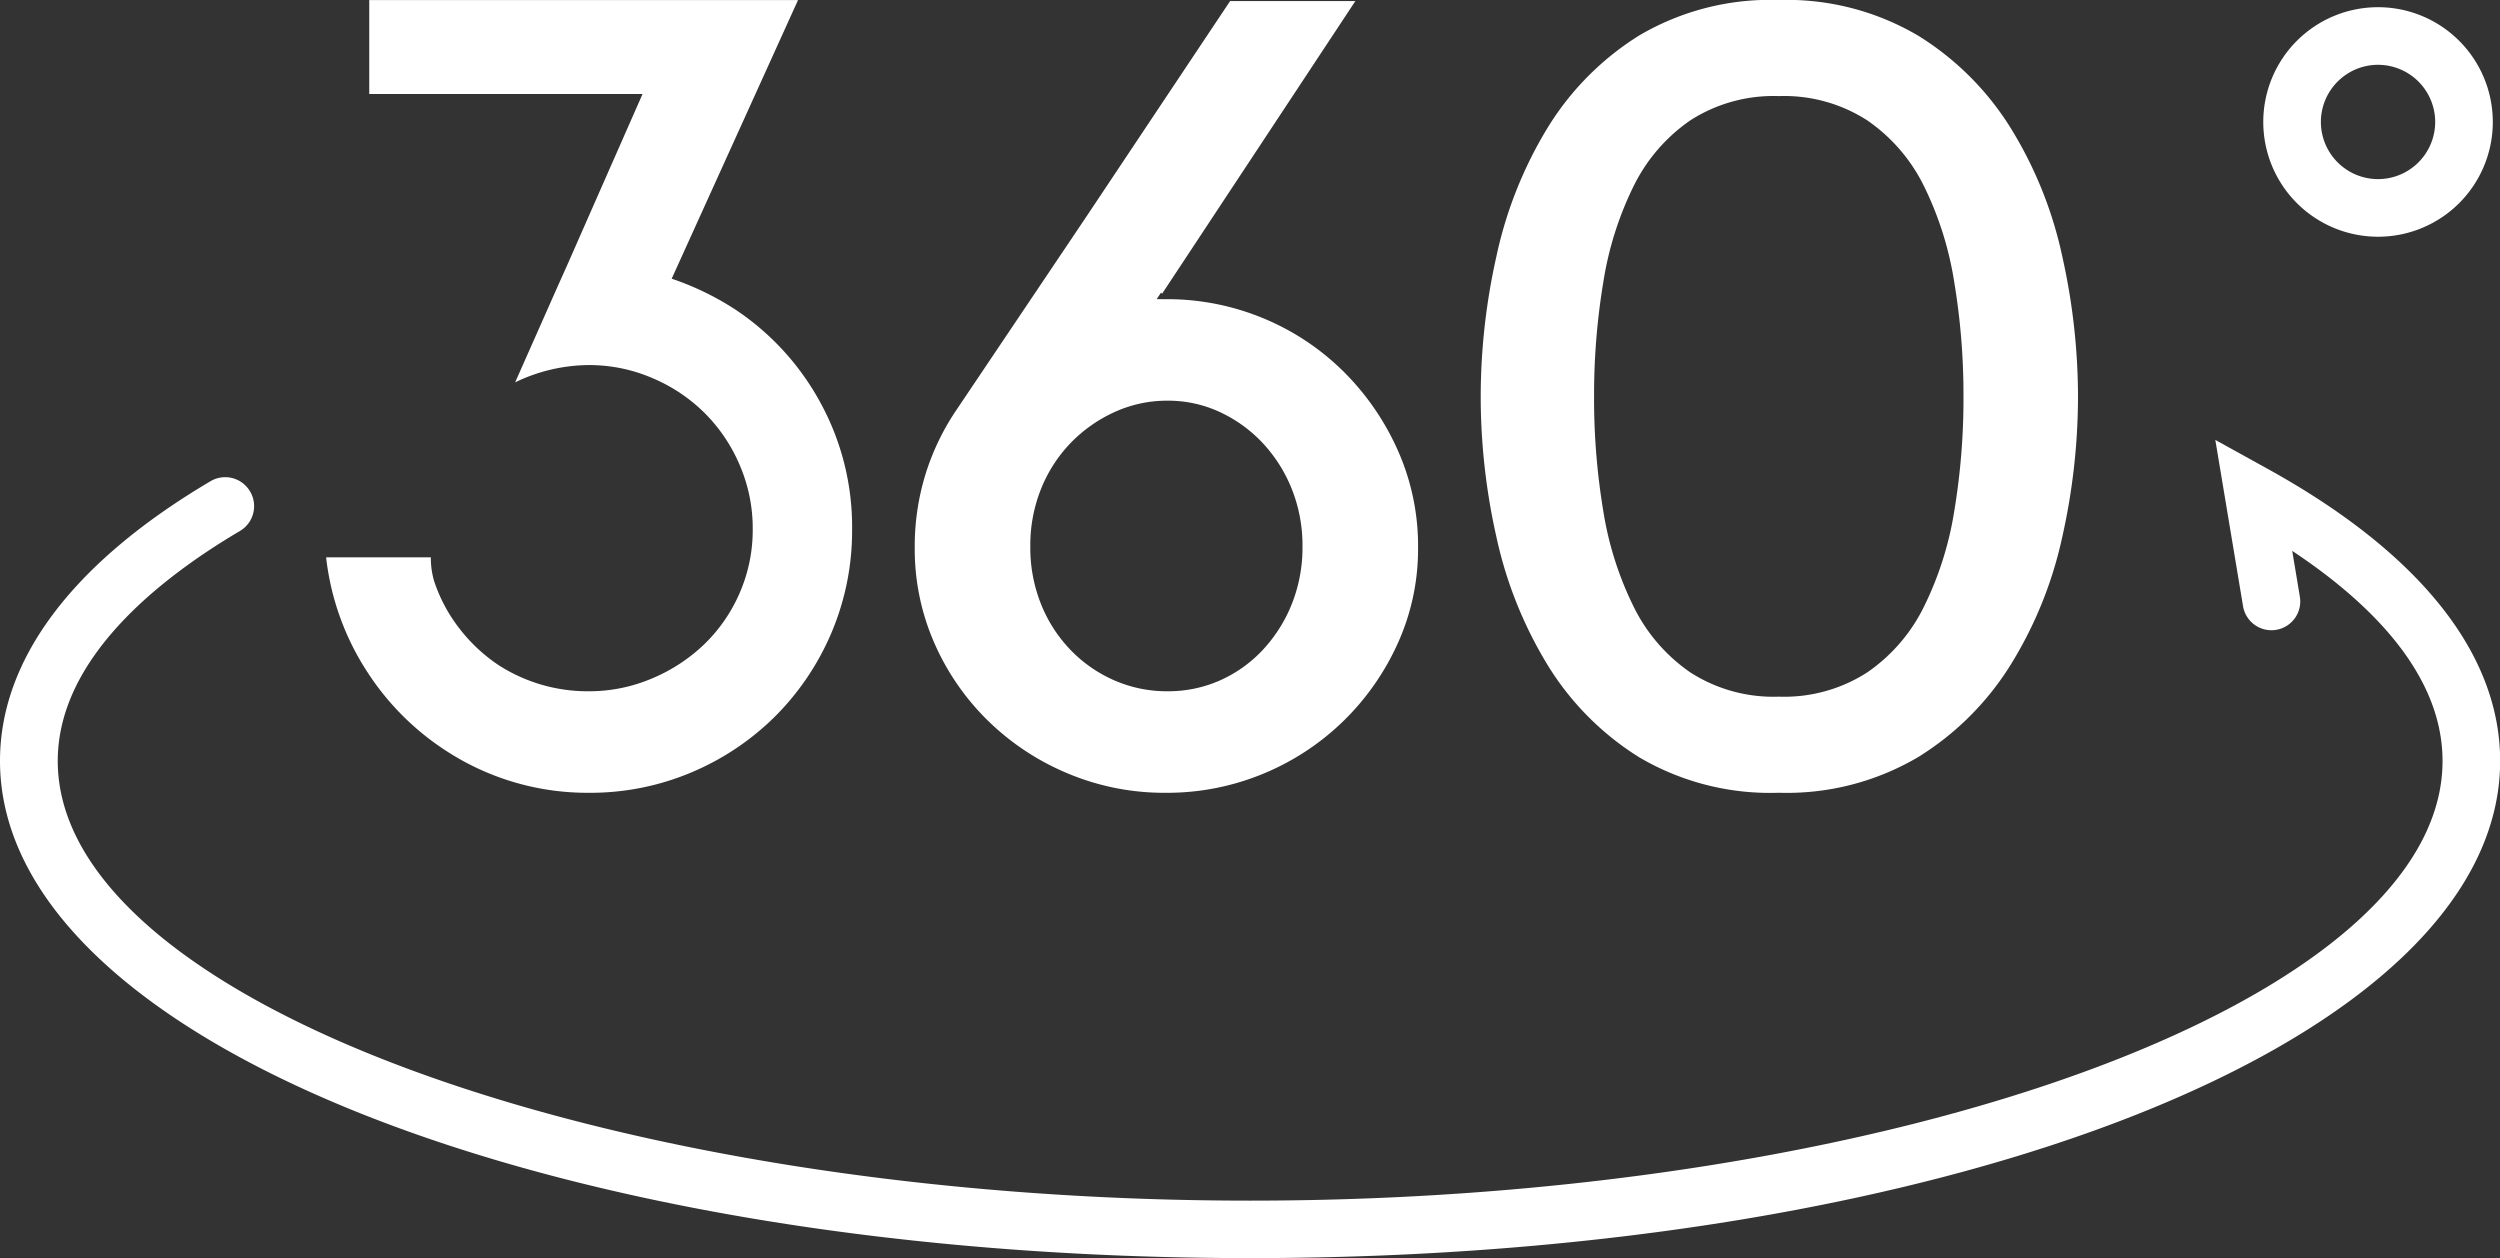
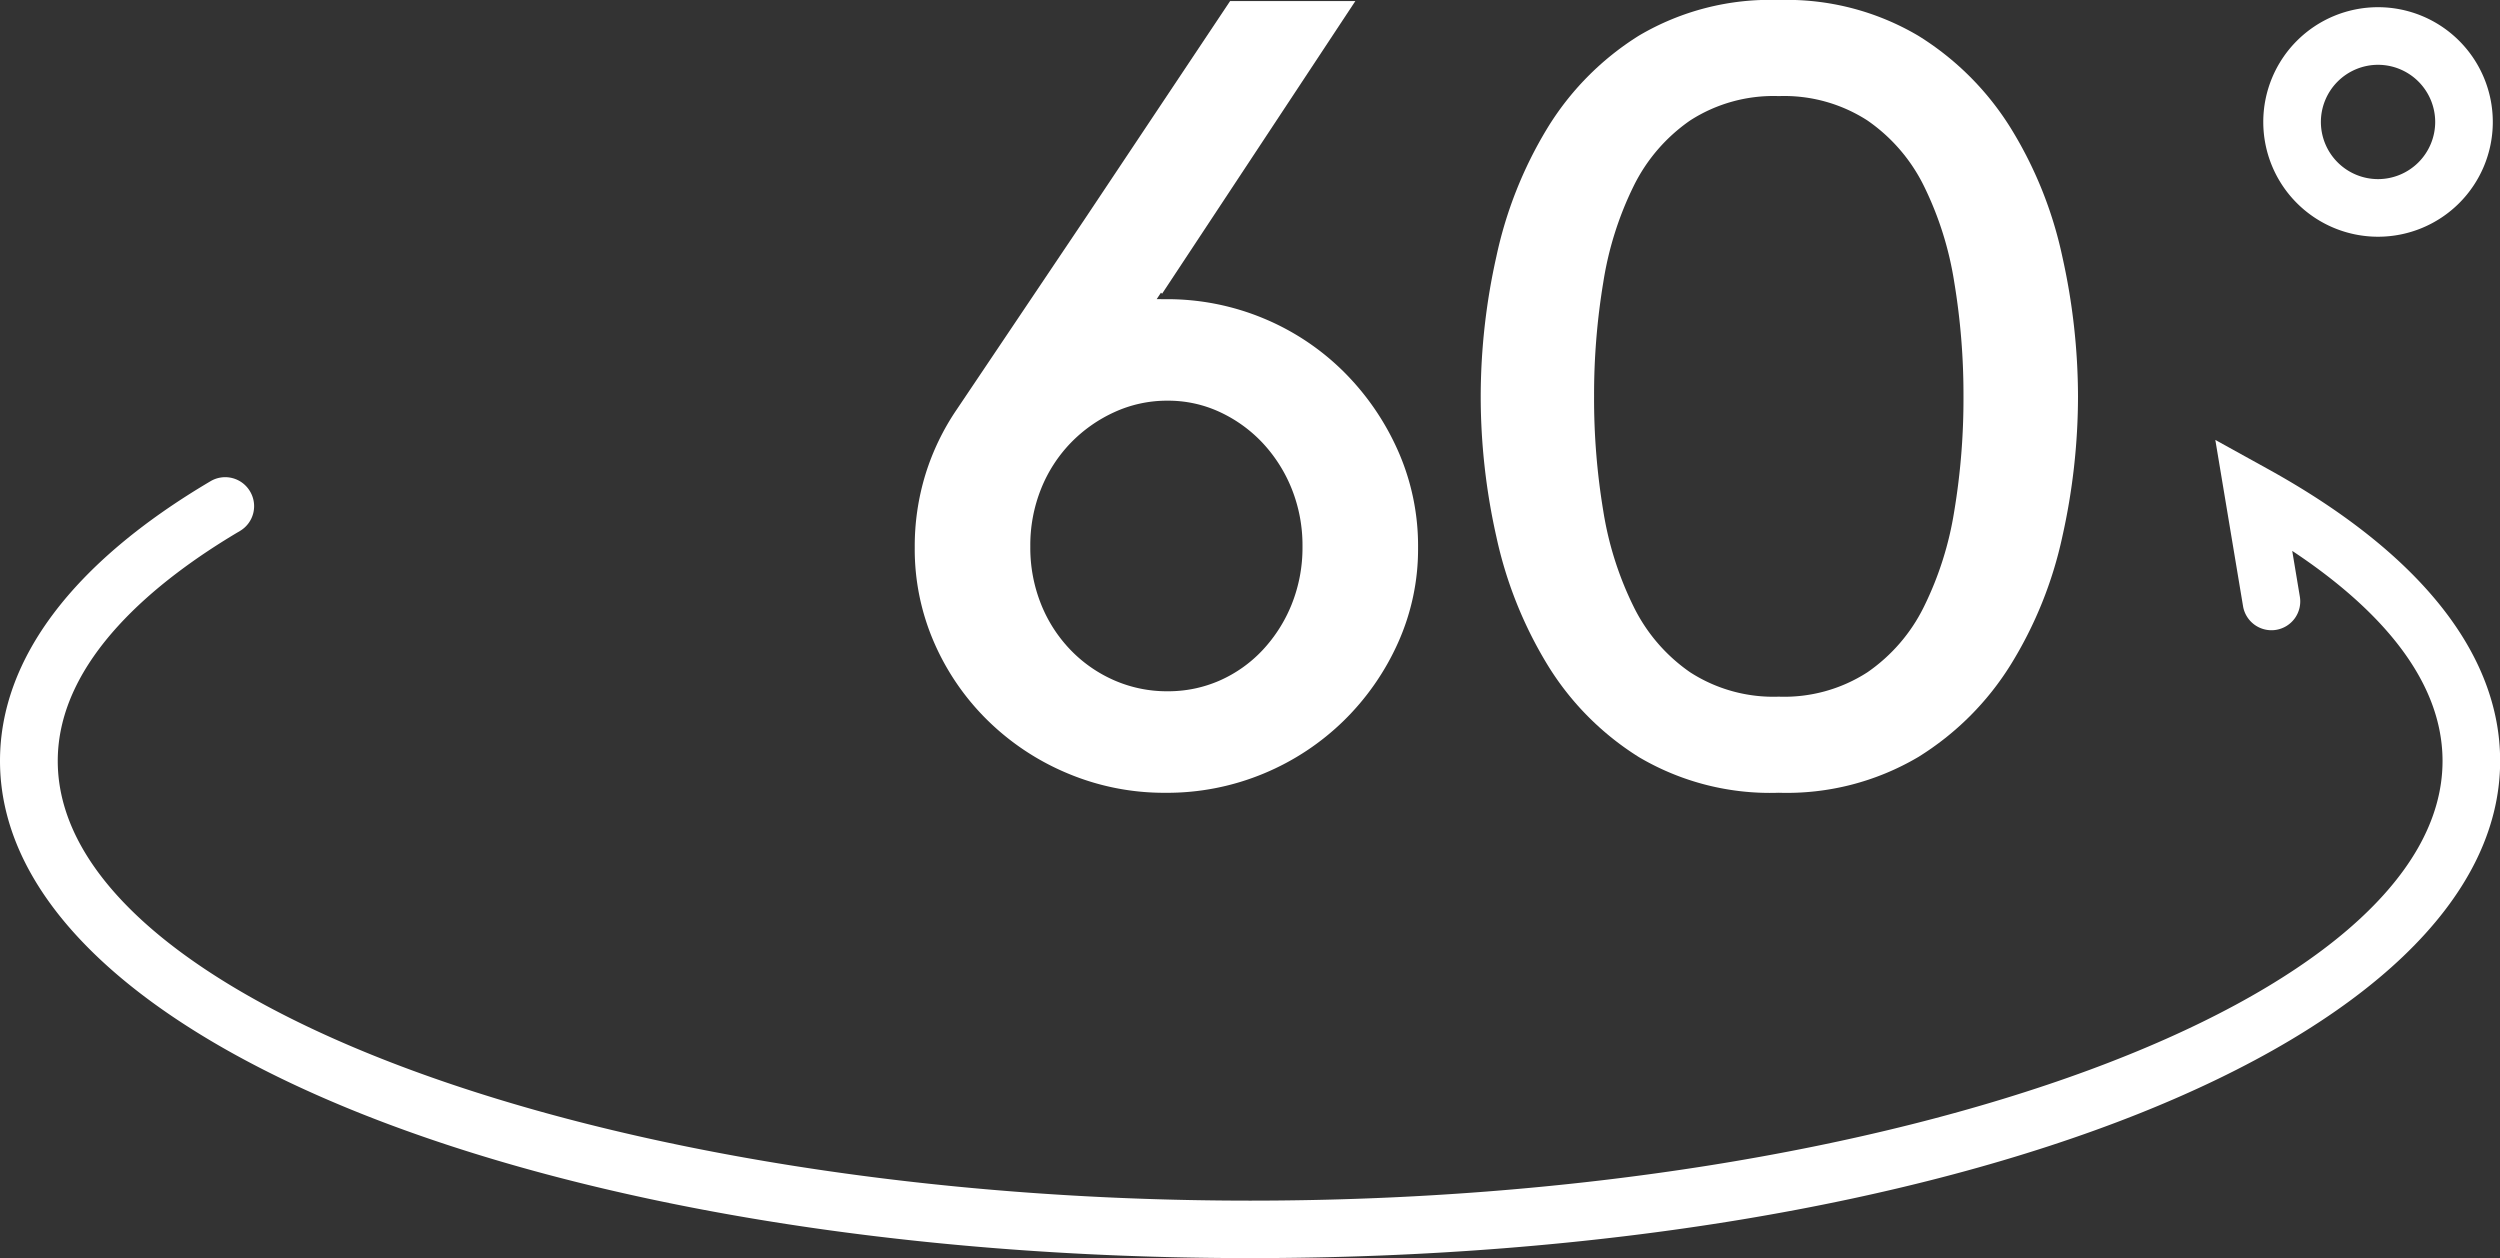
<svg xmlns="http://www.w3.org/2000/svg" width="69.438" height="34.944" viewBox="0 0 69.438 34.944">
  <rect x="0" y="0" width="69.438" height="34.944" fill="#333333" stroke="none" />
  <defs>
    <style>
      .cls-1 {
        fill: #fff;
      }
    </style>
  </defs>
  <g id="组_549" data-name="组 549" transform="translate(643.875 -254.936)">
    <g id="组_547" data-name="组 547">
-       <path id="路径_765" data-name="路径 765" class="cls-1" d="M-623.478,263.516a7.261,7.261,0,0,1,2.385,2.594,7.185,7.185,0,0,1,.885,3.526,7.236,7.236,0,0,1-.569,2.865,7.332,7.332,0,0,1-1.561,2.325,7.328,7.328,0,0,1-2.325,1.56,7.217,7.217,0,0,1-2.864.57,7.18,7.18,0,0,1-3.841-1.092,7.386,7.386,0,0,1-2.324-2.294,7.321,7.321,0,0,1-1.125-3.154h2.909a2.256,2.256,0,0,0,.091.66,4.379,4.379,0,0,0,.705,1.32,4.594,4.594,0,0,0,1.094,1.02,4.574,4.574,0,0,0,2.491.72,4.445,4.445,0,0,0,1.769-.359,4.718,4.718,0,0,0,1.455-.957,4.421,4.421,0,0,0,.975-1.42,4.377,4.377,0,0,0,.36-1.778,4.426,4.426,0,0,0-.36-1.765,4.56,4.56,0,0,0-.975-1.449,4.6,4.6,0,0,0-1.455-.972,4.428,4.428,0,0,0-1.769-.36,4.749,4.749,0,0,0-2.04.48l1.17-2.64.269-.6,2.1-4.769h-7.591v-2.61h11.91l-3.51,7.74A7.791,7.791,0,0,1-623.478,263.516Z" />
      <path id="路径_766" data-name="路径 766" class="cls-1" d="M-611.508,263.246a6.965,6.965,0,0,1,2.745.54,6.921,6.921,0,0,1,2.22,1.485,7.22,7.22,0,0,1,1.5,2.19,6.518,6.518,0,0,1,.555,2.685,6.343,6.343,0,0,1-.555,2.64,7.081,7.081,0,0,1-1.5,2.159,7.034,7.034,0,0,1-2.22,1.471,6.983,6.983,0,0,1-2.745.54,6.907,6.907,0,0,1-2.715-.54,7.034,7.034,0,0,1-2.22-1.471,6.868,6.868,0,0,1-1.485-2.159,6.493,6.493,0,0,1-.54-2.64,6.814,6.814,0,0,1,.3-2.041,6.752,6.752,0,0,1,.87-1.8l3.569-5.31,4.021-6.03h3.479l-5.369,8.13-.03-.031-.12.181Zm.06,10.89a3.545,3.545,0,0,0,1.455-.3,3.659,3.659,0,0,0,1.184-.84,4.085,4.085,0,0,0,.811-1.275,4.231,4.231,0,0,0,.3-1.605,4.227,4.227,0,0,0-.3-1.605,4.1,4.1,0,0,0-.811-1.276,3.859,3.859,0,0,0-1.184-.854,3.4,3.4,0,0,0-1.455-.316,3.5,3.5,0,0,0-1.47.316,3.993,3.993,0,0,0-1.215.854,3.947,3.947,0,0,0-.825,1.276,4.207,4.207,0,0,0-.3,1.605,4.211,4.211,0,0,0,.3,1.605,3.932,3.932,0,0,0,.825,1.275,3.787,3.787,0,0,0,1.215.84A3.643,3.643,0,0,0-611.448,274.136Z" />
      <path id="路径_767" data-name="路径 767" class="cls-1" d="M-586.158,265.945a17.869,17.869,0,0,1-.436,3.9,11.268,11.268,0,0,1-1.425,3.54,7.941,7.941,0,0,1-2.58,2.58,7.18,7.18,0,0,1-3.87.99,7.164,7.164,0,0,1-3.885-.99,7.857,7.857,0,0,1-2.549-2.58,11.485,11.485,0,0,1-1.41-3.54,17.8,17.8,0,0,1-.435-3.9,17.869,17.869,0,0,1,.435-3.884,11.473,11.473,0,0,1,1.41-3.555,7.857,7.857,0,0,1,2.549-2.58,7.164,7.164,0,0,1,3.885-.99,7.18,7.18,0,0,1,3.87.99,7.942,7.942,0,0,1,2.58,2.58,11.257,11.257,0,0,1,1.425,3.555A17.935,17.935,0,0,1-586.158,265.945Zm-3.181,0a19.047,19.047,0,0,0-.255-3.164,9.286,9.286,0,0,0-.84-2.671,4.765,4.765,0,0,0-1.575-1.829,4.263,4.263,0,0,0-2.46-.676,4.27,4.27,0,0,0-2.46.676,4.771,4.771,0,0,0-1.574,1.829,9.286,9.286,0,0,0-.841,2.671,19.047,19.047,0,0,0-.255,3.164,18.974,18.974,0,0,0,.255,3.181,9.266,9.266,0,0,0,.841,2.655,4.764,4.764,0,0,0,1.574,1.829,4.262,4.262,0,0,0,2.46.676,4.256,4.256,0,0,0,2.46-.676,4.757,4.757,0,0,0,1.575-1.829,9.266,9.266,0,0,0,.84-2.655A18.974,18.974,0,0,0-589.339,265.945Z" />
    </g>
    <path id="路径_768" data-name="路径 768" class="cls-1" d="M-577.825,256.736a1.589,1.589,0,0,1,1.588,1.588,1.589,1.589,0,0,1-1.588,1.587,1.589,1.589,0,0,1-1.587-1.587,1.589,1.589,0,0,1,1.587-1.588m0-1.6a3.187,3.187,0,0,0-3.187,3.188h0a3.187,3.187,0,0,0,3.187,3.187,3.187,3.187,0,0,0,3.188-3.187h0a3.188,3.188,0,0,0-3.188-3.188Z" />
    <g id="组_548" data-name="组 548">
      <path id="路径_769" data-name="路径 769" class="cls-1" d="M-609.156,289.88c-19.469,0-34.719-6.067-34.719-13.811,0-2.822,2.021-5.507,5.845-7.766a.8.8,0,0,1,1.1.282.8.8,0,0,1-.282,1.1c-2.308,1.363-5.059,3.578-5.059,6.388,0,6.619,15.167,12.211,33.119,12.211s33.119-5.592,33.119-12.211c0-2.428-2.032-4.416-4.175-5.836l.212,1.273a.8.8,0,0,1-.658.92.8.8,0,0,1-.92-.657l-.77-4.618,1.447.8c4.229,2.333,6.464,5.141,6.464,8.119C-574.437,283.813-589.688,289.88-609.156,289.88Z" />
    </g>
  </g>
</svg>